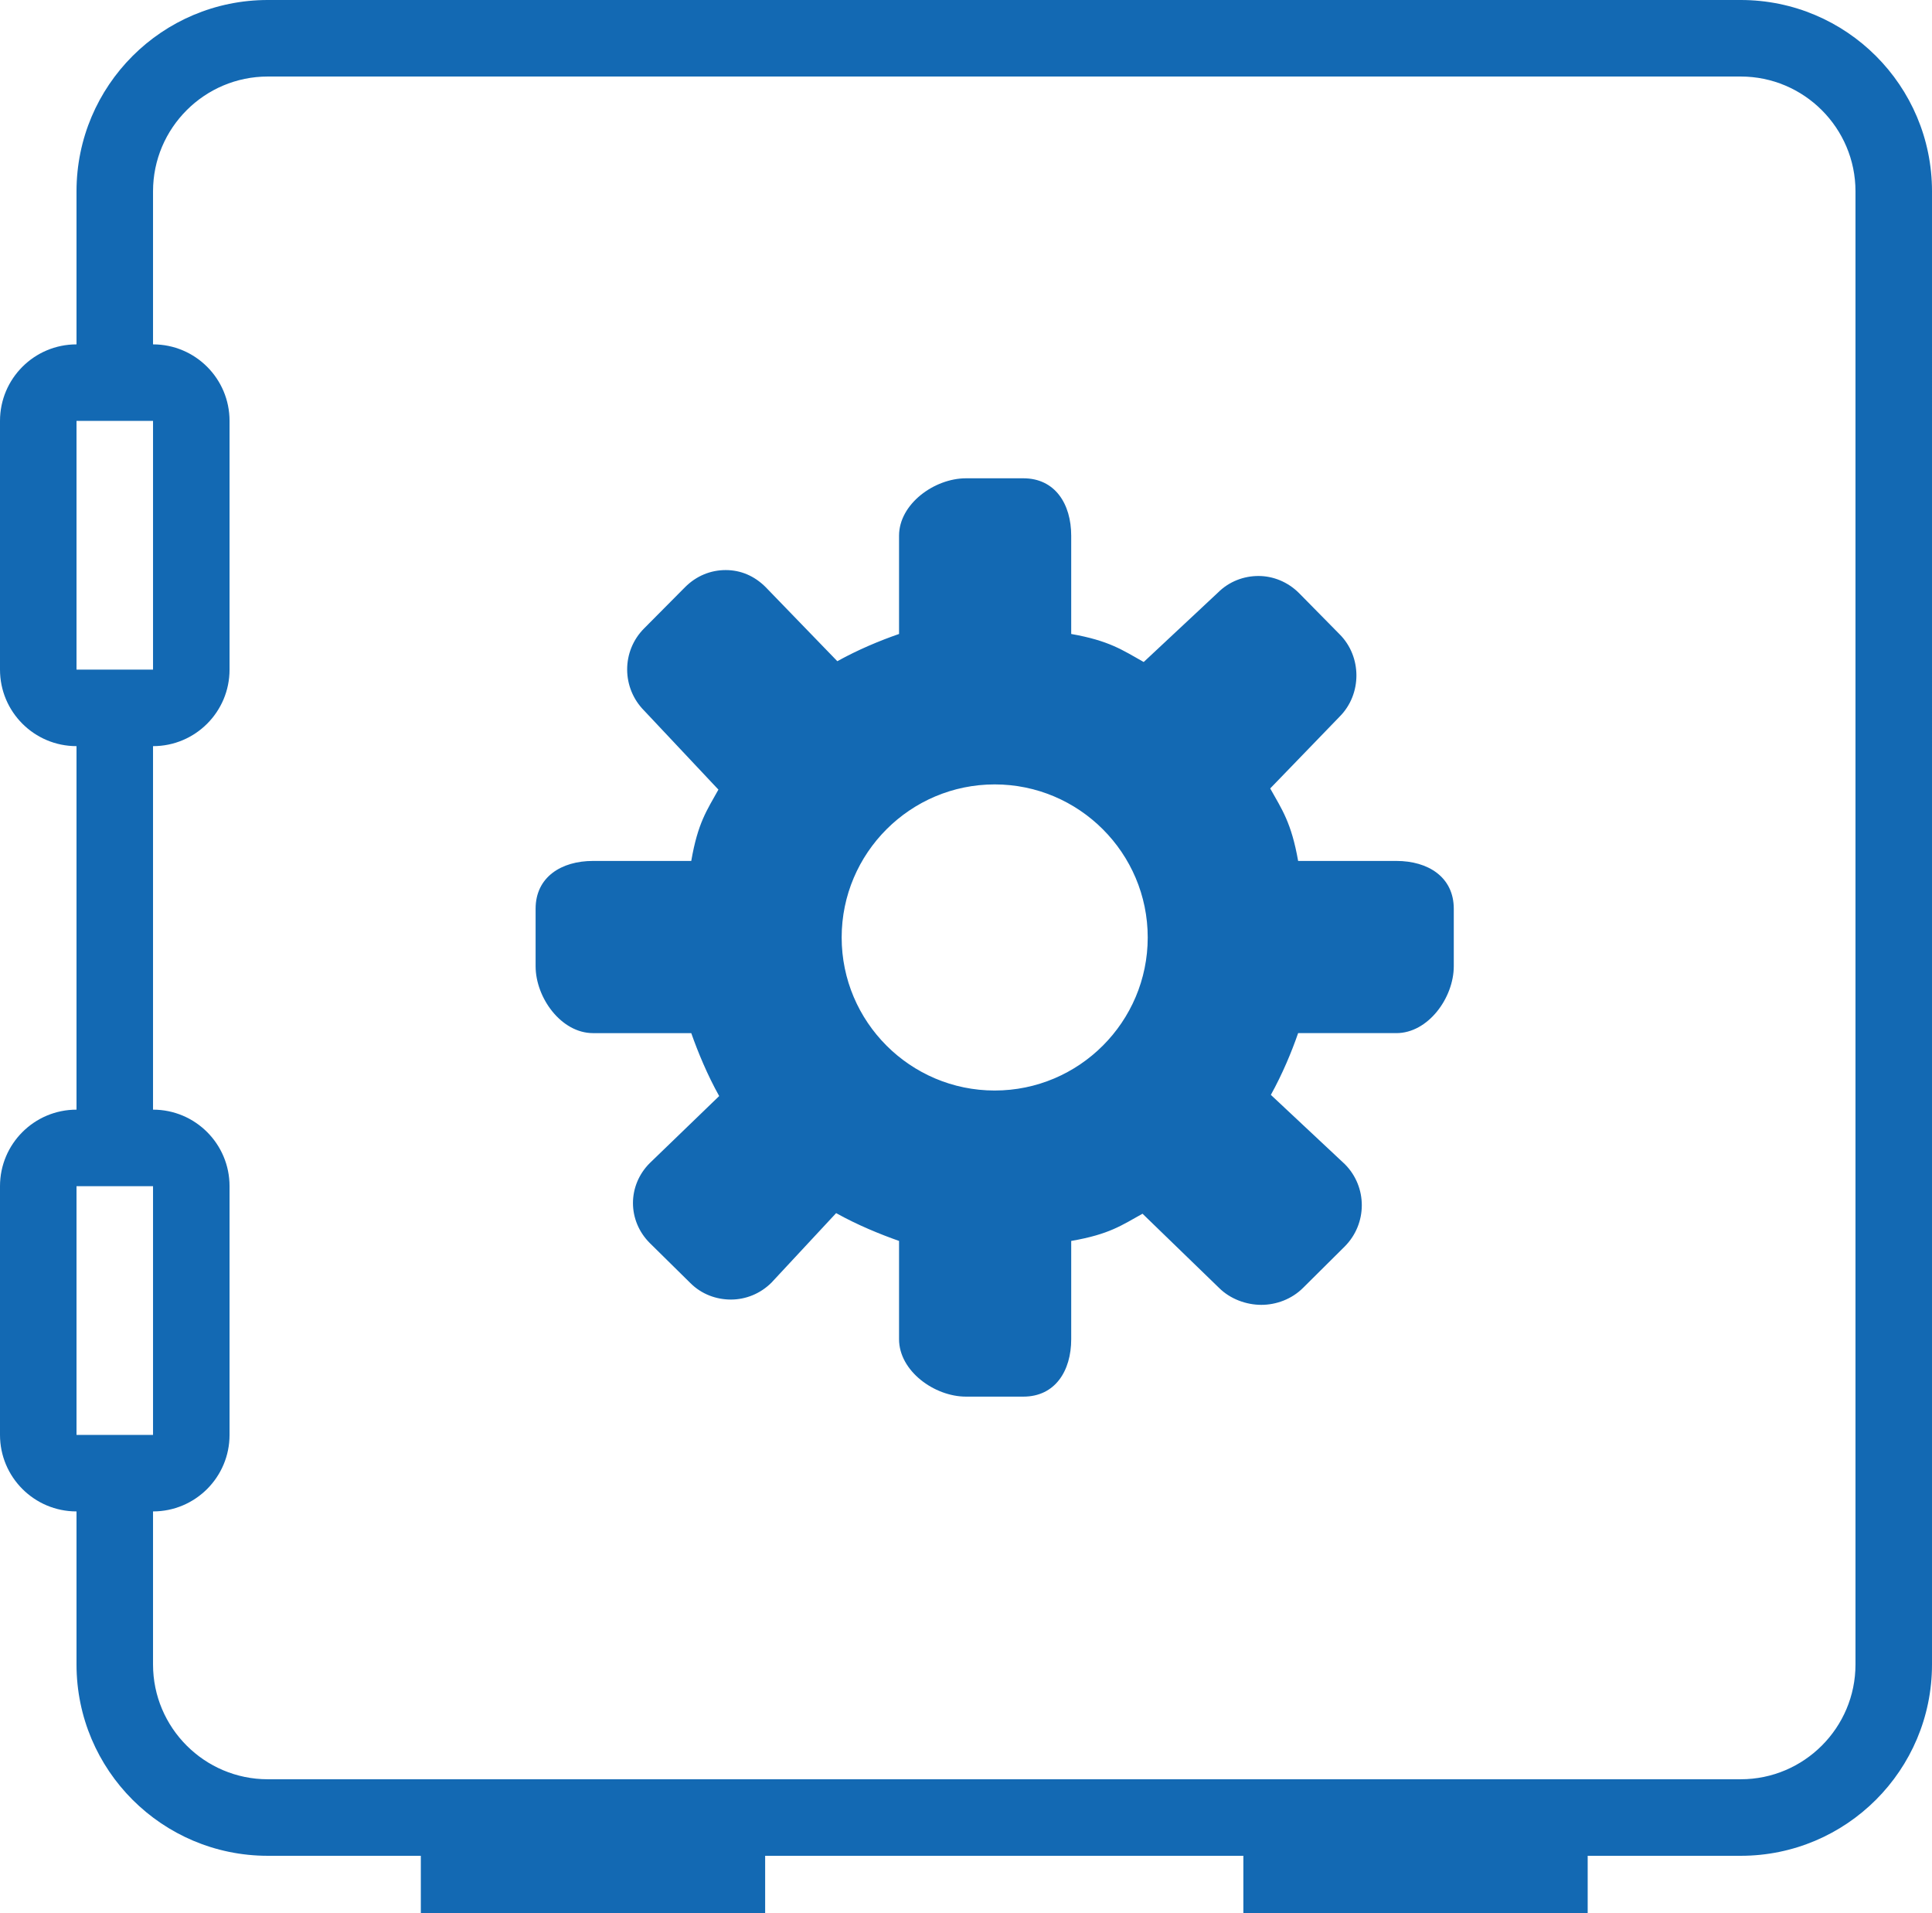
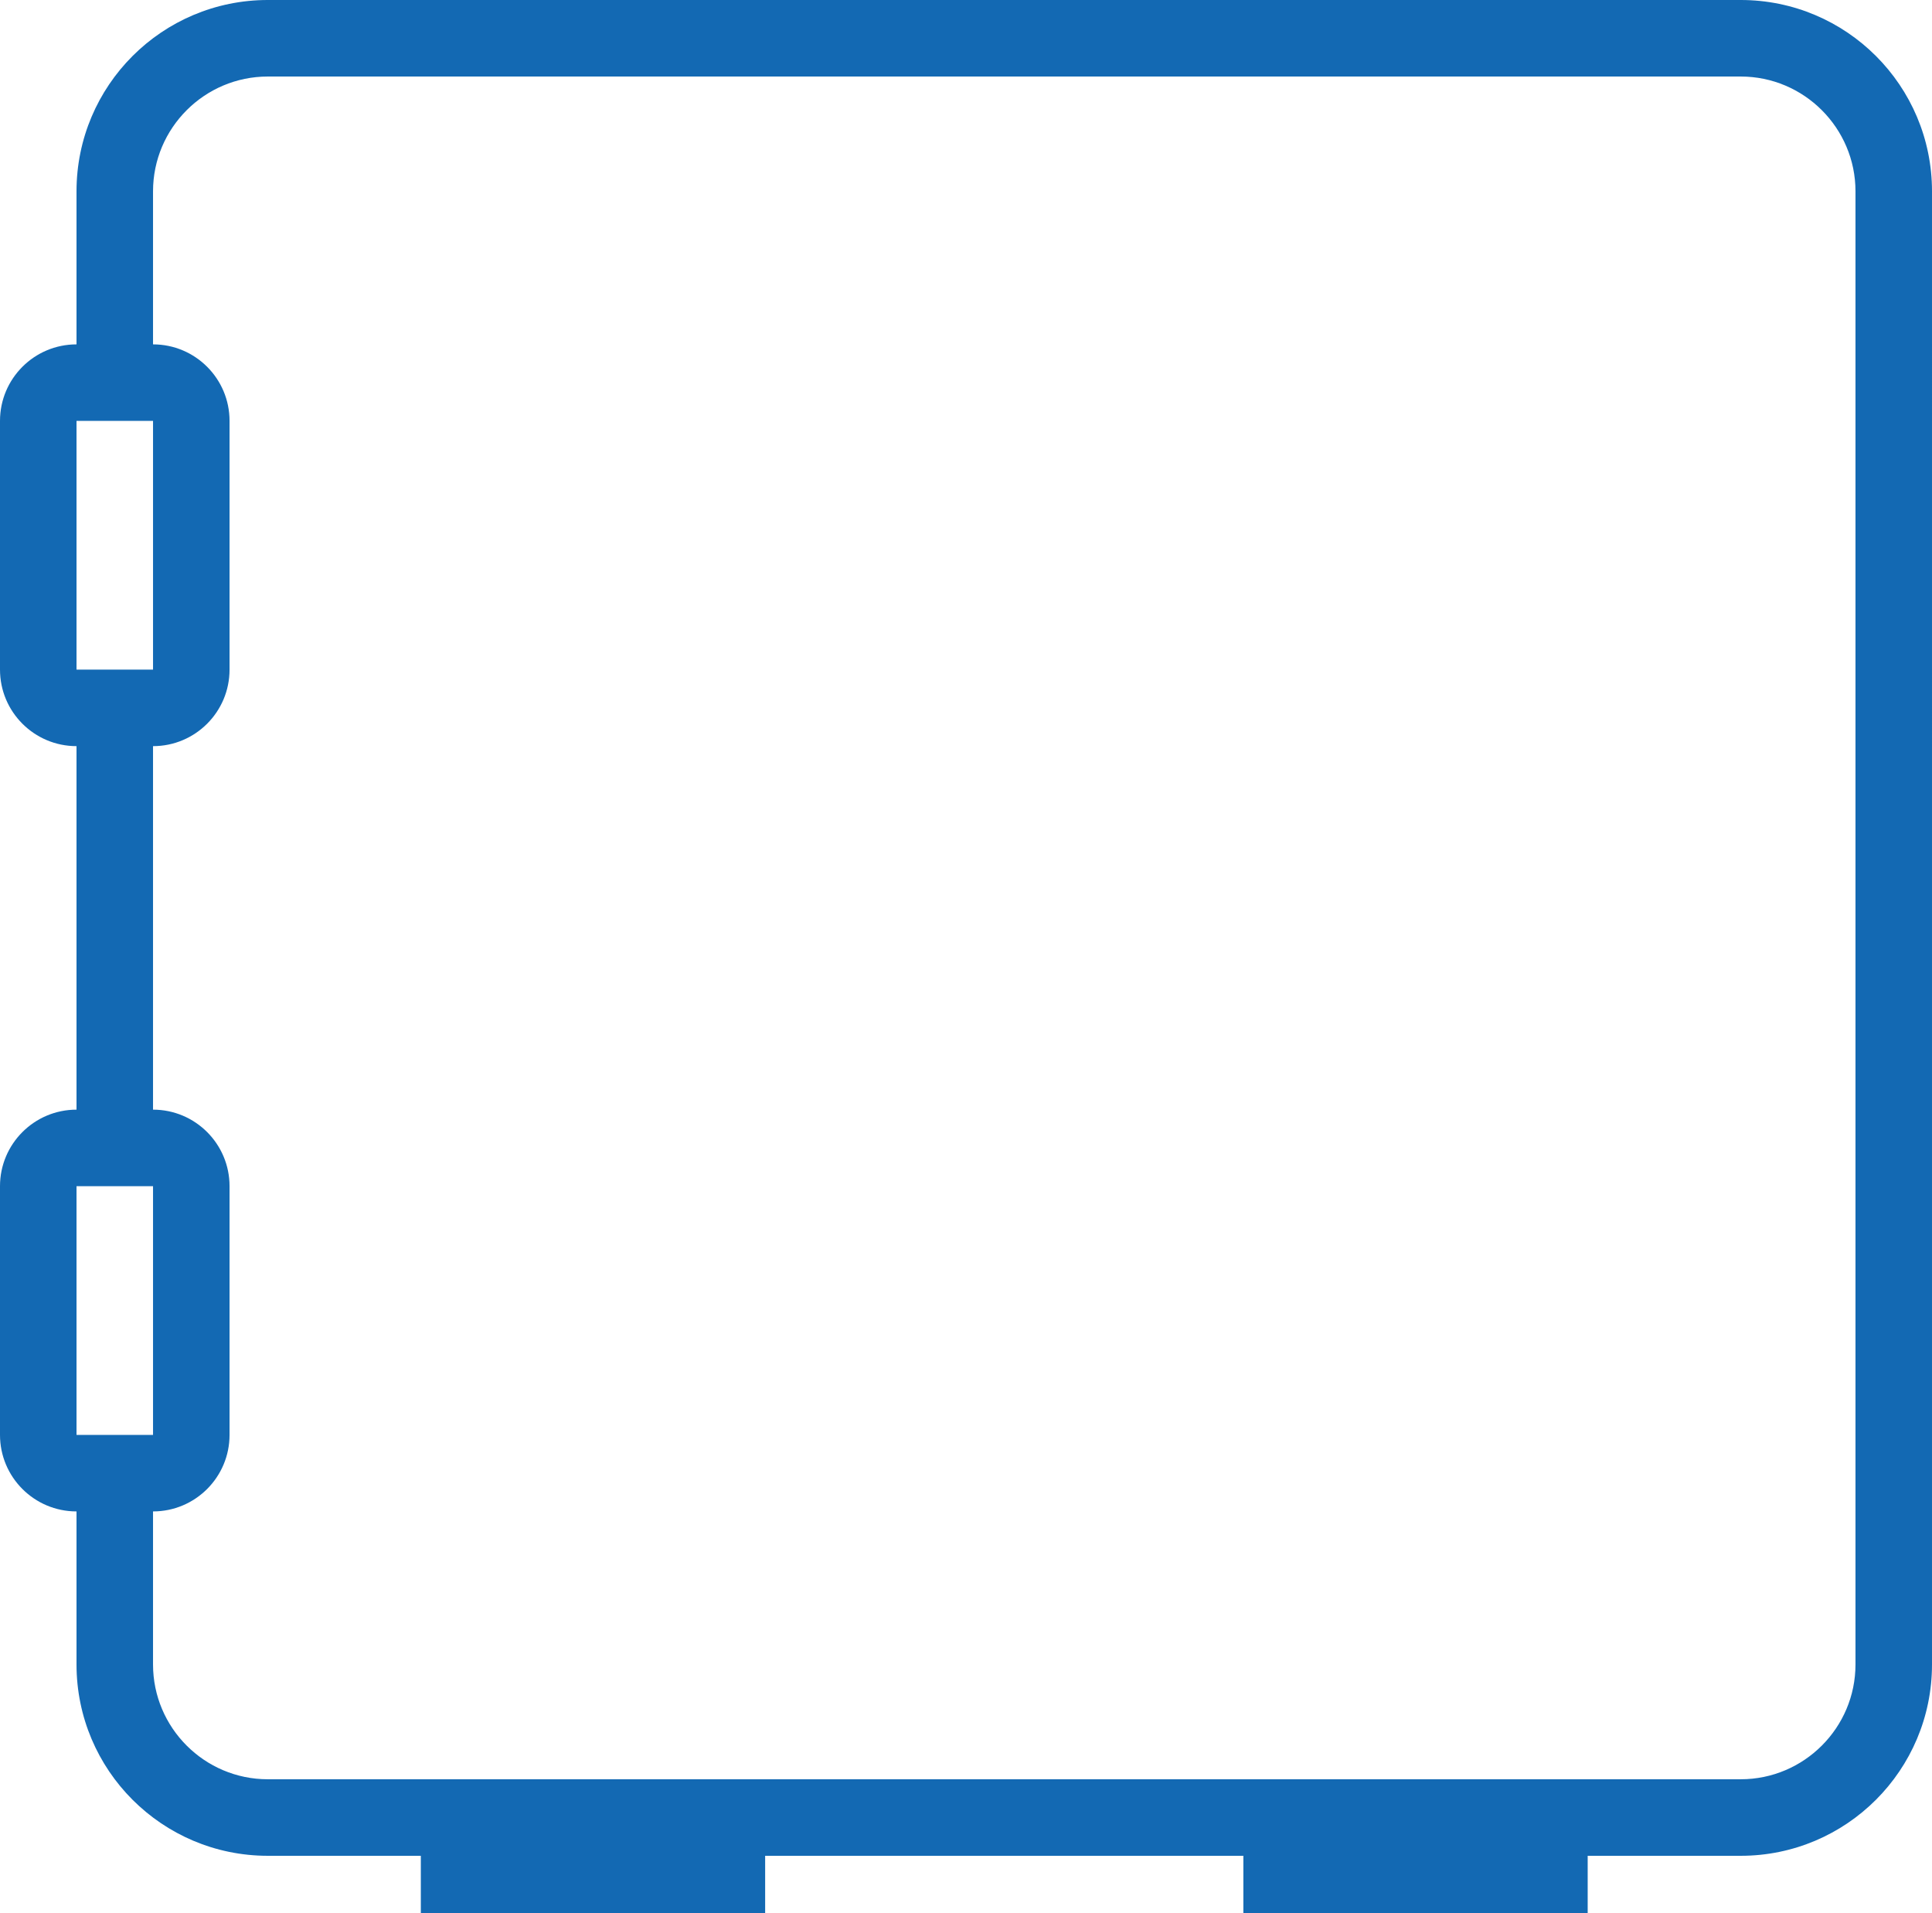
<svg xmlns="http://www.w3.org/2000/svg" version="1.1" id="Layer_1" x="0px" y="0px" width="101px" height="100px" viewBox="0 0 101 100" enable-background="new 0 0 101 100" xml:space="preserve">
  <g>
-     <path fill="#1369B3" d="M73,45h-5.137c-0.353-2-0.841-2.682-1.46-3.789l3.628-3.753c1.172-1.172,1.172-3.134,0-4.305L67.91,31   c-0.586-0.586-1.353-0.894-2.121-0.894s-1.536,0.285-2.121,0.871l-3.878,3.625C58.682,33.982,58,33.49,56,33.137V28   c0-1.657-0.843-3-2.5-3h-3c-1.657,0-3.5,1.344-3.5,3v5.137c-1,0.346-2.139,0.82-3.227,1.423l-3.745-3.87   c-0.595-0.595-1.312-0.893-2.091-0.893c-0.78,0-1.528,0.298-2.123,0.893l-2.139,2.154c-1.19,1.19-1.182,3.118,0.008,4.308   l3.874,4.12C36.953,42.361,36.483,43,36.137,45H31c-1.657,0-3,0.843-3,2.5v3c0,1.657,1.343,3.5,3,3.5h5.137   c0.353,1,0.841,2.182,1.46,3.289l-3.628,3.503c-1.172,1.172-1.172,3.008,0,4.18l2.121,2.091c0.586,0.586,1.354,0.863,2.121,0.863   s1.536-0.301,2.121-0.886l3.379-3.632C44.818,64.026,46,64.51,47,64.862V70c0,1.657,1.843,3,3.5,3h3c1.657,0,2.5-1.343,2.5-3   v-5.138c2-0.346,2.639-0.82,3.728-1.422l3.995,3.871c0.595,0.595,1.437,0.892,2.217,0.892c0.78,0,1.591-0.297,2.185-0.892   l2.17-2.155c1.19-1.189,1.198-3.118,0.008-4.308l-3.866-3.62C67.039,56.139,67.517,55,67.863,54H73c1.657,0,3-1.843,3-3.5v-3   C76,45.843,74.657,45,73,45z M52,57c-4.411,0-8-3.589-8-8c0-4.411,3.589-8,8-8c4.411,0,8,3.589,8,8C60,53.411,56.411,57,52,57z" />
    <path fill="#1369B3" d="M91,0H14C8.477,0,4,4.477,4,10v8c-2.209,0-4,1.791-4,4v13c0,2.209,1.791,4,4,4v19c-2.209,0-4,1.791-4,4v13   c0,2.209,1.791,4,4,4v8c0,5.523,4.477,10,10,10h8v3h18v-3h25v3h18v-3h8c5.523,0,10-4.477,10-10V10C101,4.477,96.523,0,91,0z M4,22   h4v13H4V22z M4,75V62h4v13H4z M97,87c0,3.308-2.692,6-6,6H14c-3.308,0-6-2.691-6-6v-8c2.209,0,4-1.791,4-4V62c0-2.209-1.791-4-4-4   V39c2.209,0,4-1.791,4-4V22c0-2.209-1.791-4-4-4v-8c0-3.308,2.692-6,6-6h77c3.308,0,6,2.692,6,6V87z" />
  </g>
</svg>